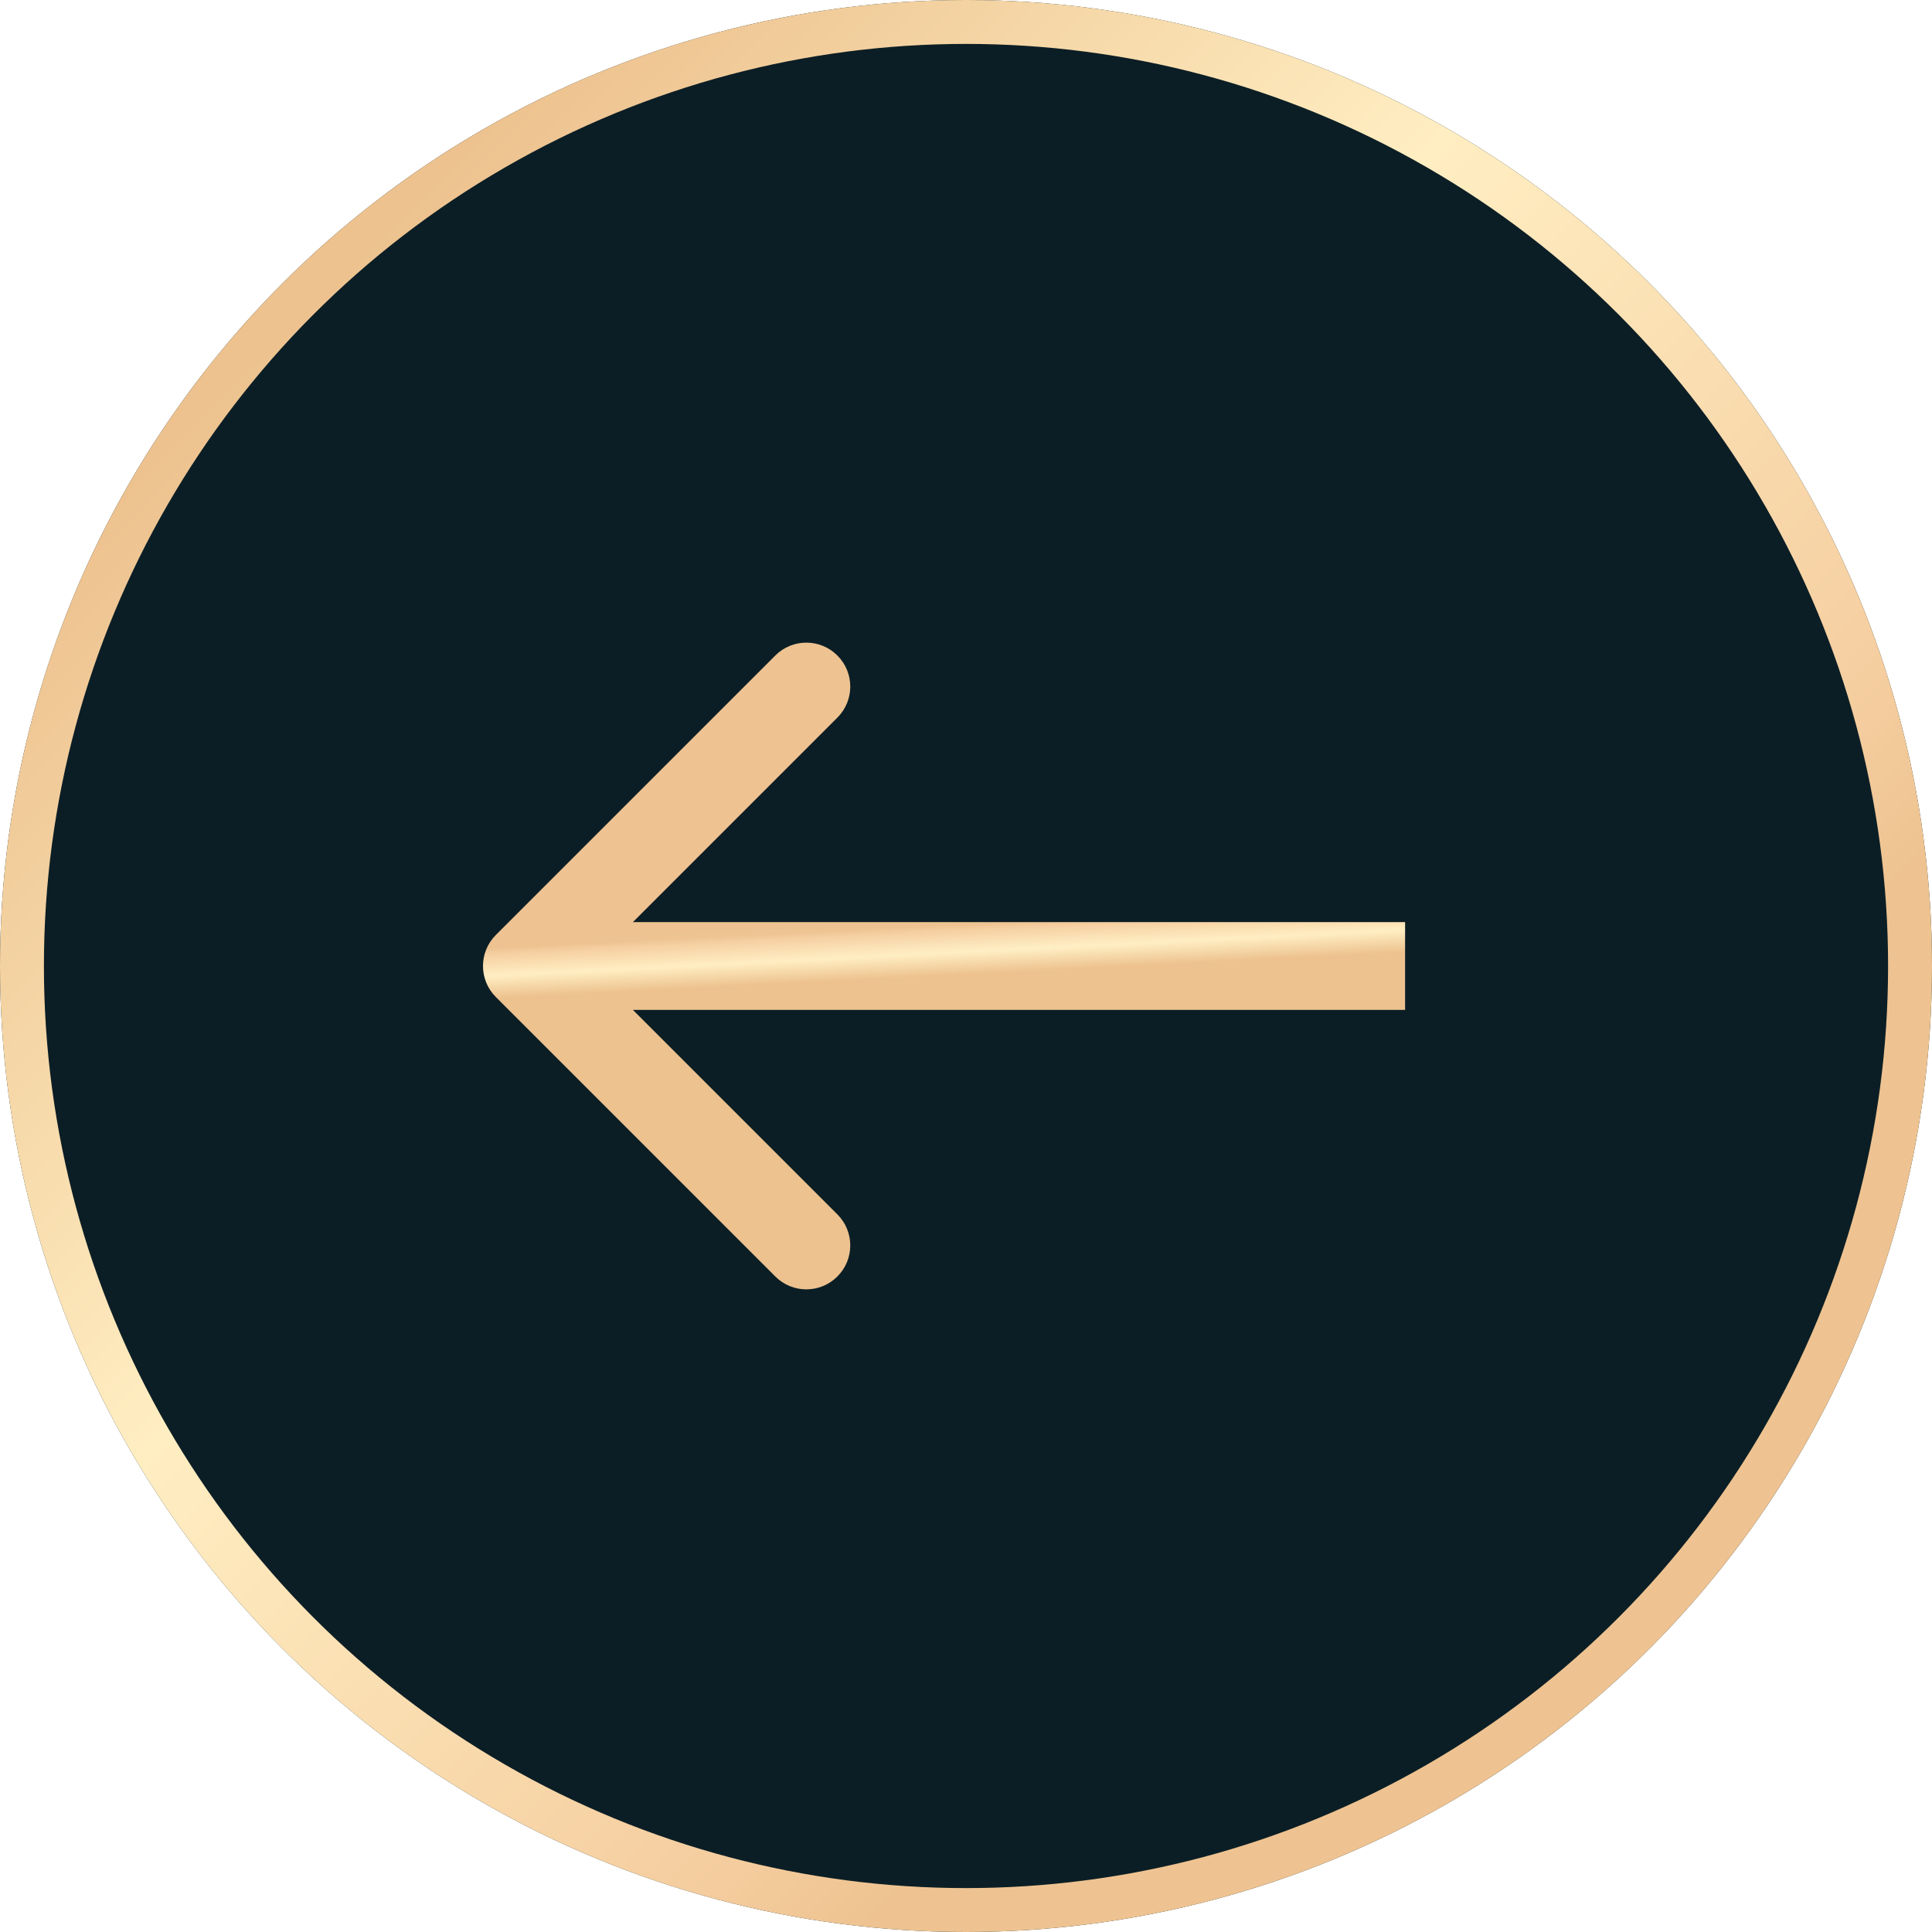
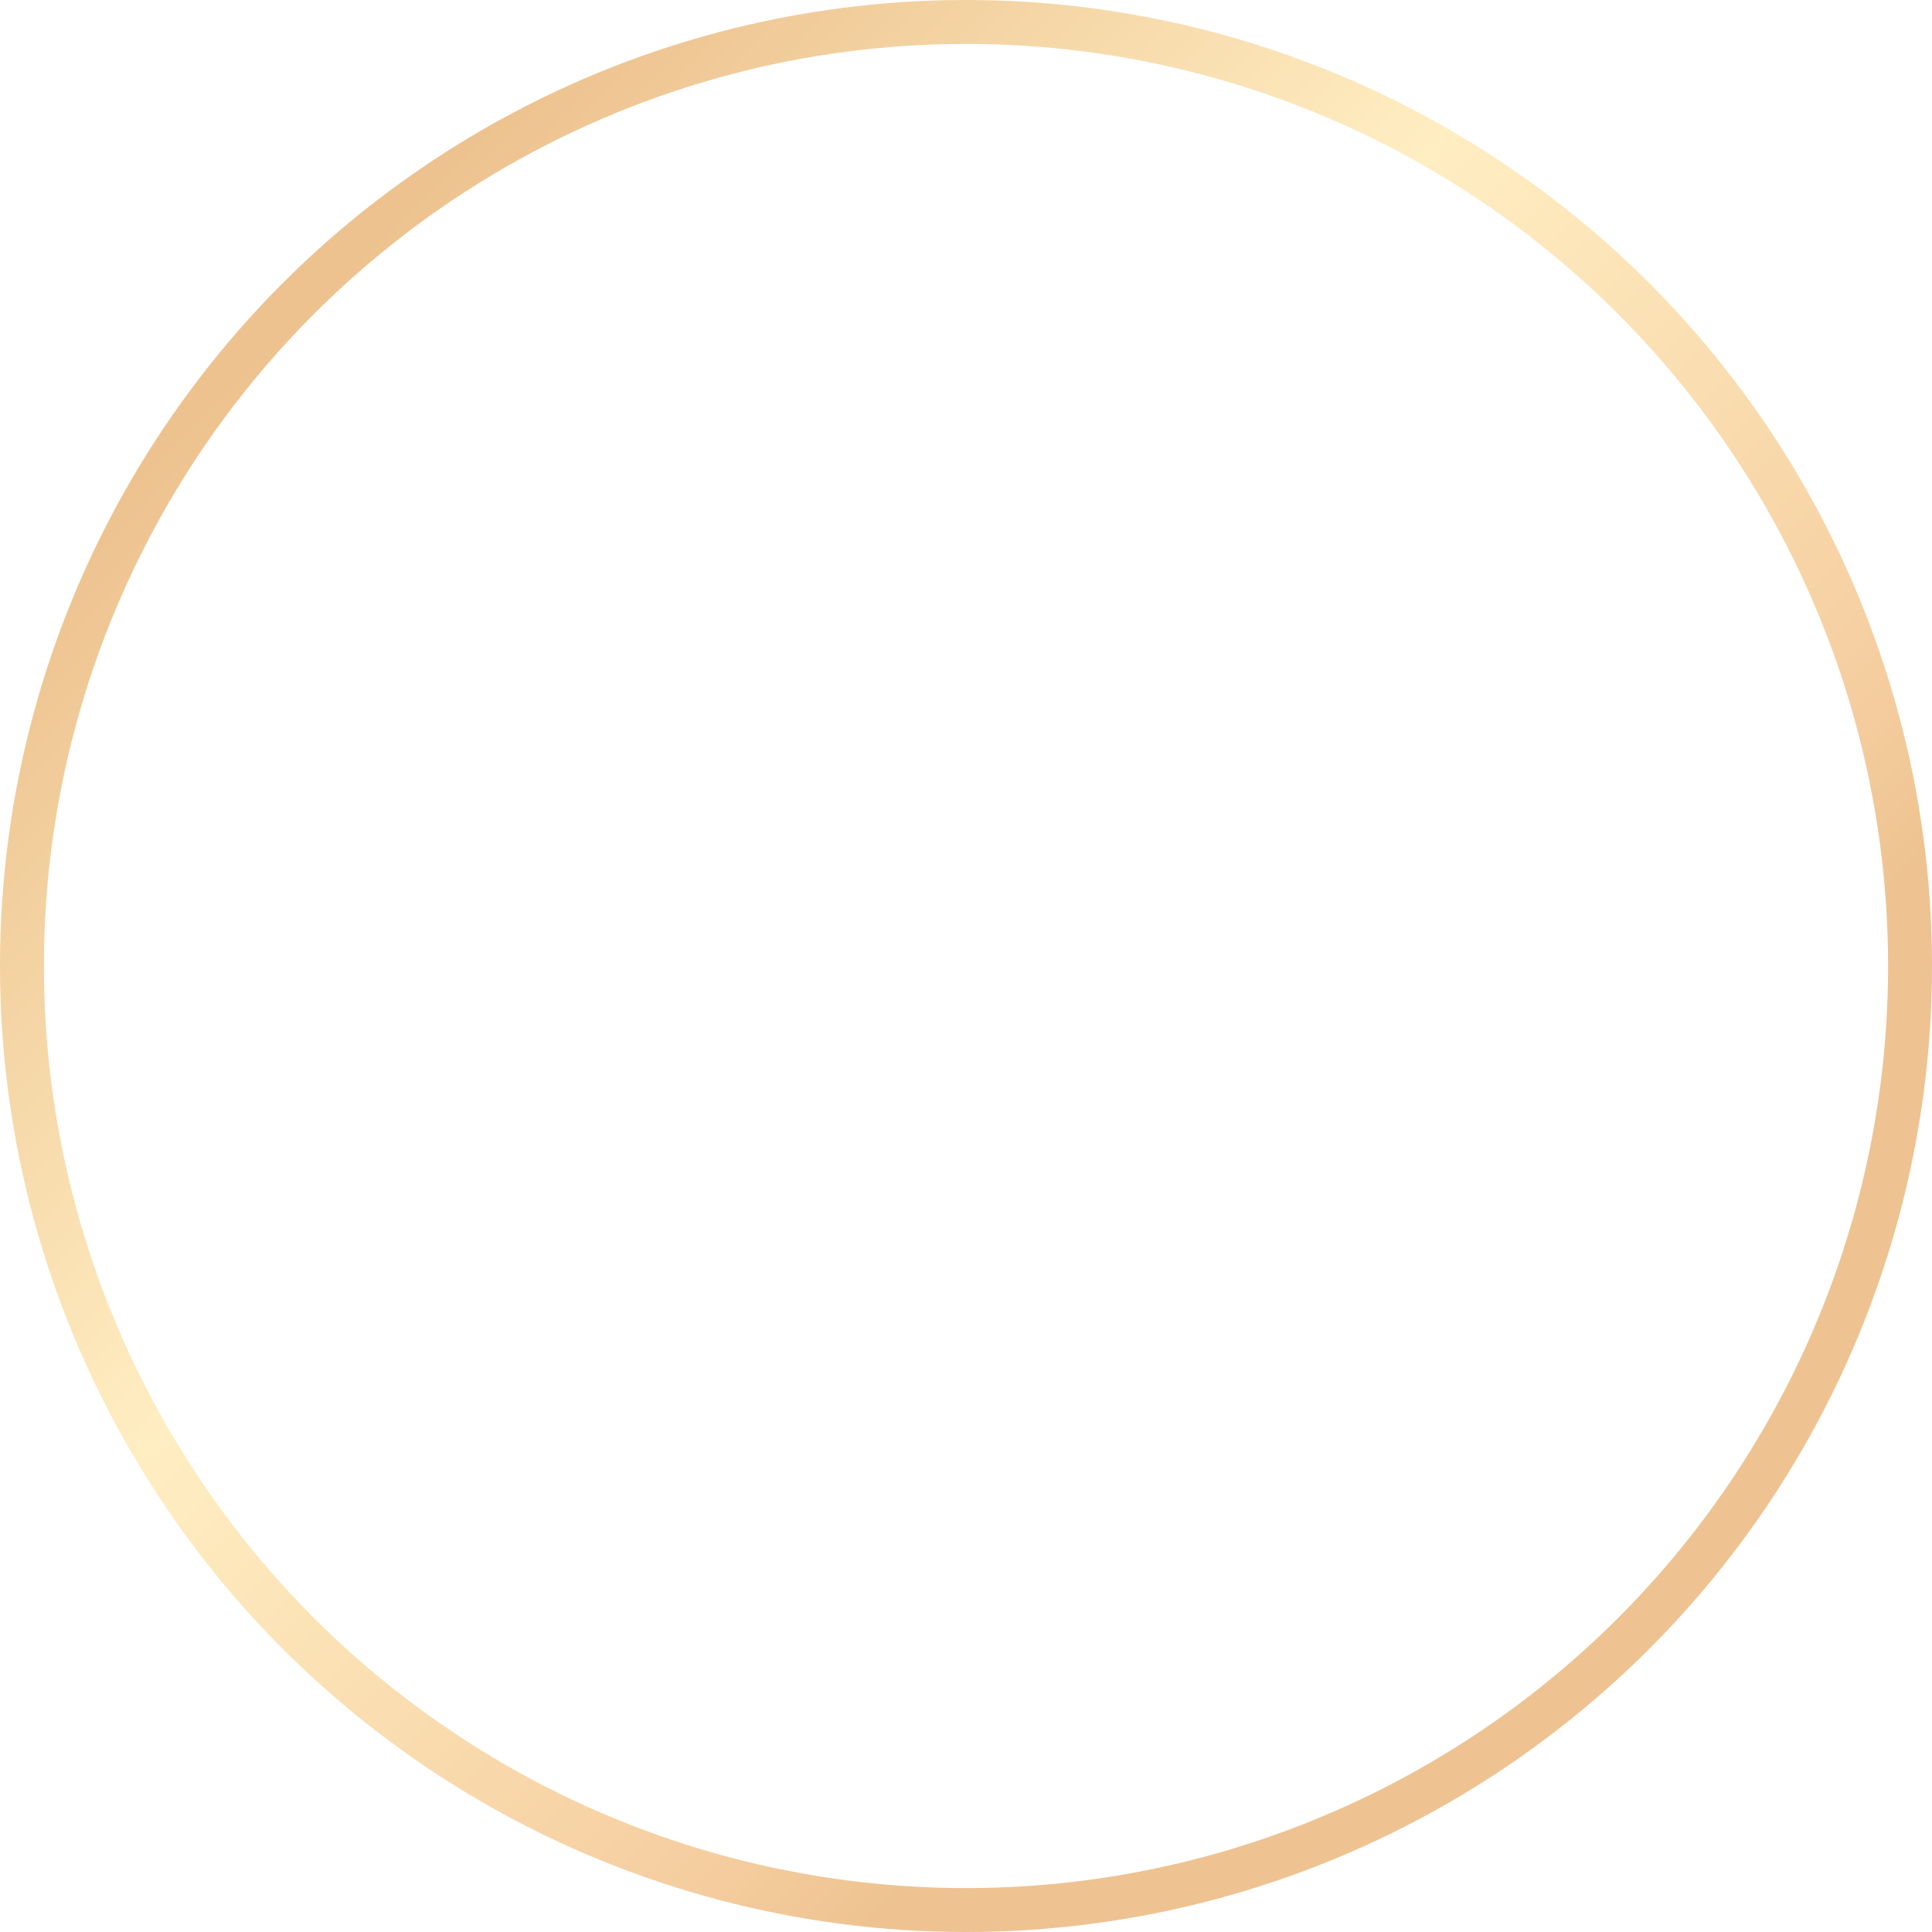
<svg xmlns="http://www.w3.org/2000/svg" width="44" height="44" viewBox="0 0 44 44" fill="none">
  <g filter="url(#filter0_i_174_4)">
-     <circle cx="22" cy="22" r="22" fill="#0C1E25" />
-   </g>
+     </g>
  <circle cx="22" cy="22" r="21.5" stroke="url(#paint0_linear_174_4)" />
-   <circle cx="22" cy="22" r="21.5" stroke="url(#paint1_radial_174_4)" stroke-opacity="0.2" />
-   <path d="M11.293 21.293C10.902 21.683 10.902 22.317 11.293 22.707L17.657 29.071C18.047 29.462 18.68 29.462 19.071 29.071C19.462 28.68 19.462 28.047 19.071 27.657L13.414 22L19.071 16.343C19.462 15.953 19.462 15.319 19.071 14.929C18.68 14.538 18.047 14.538 17.657 14.929L11.293 21.293ZM32 21L12 21V23L32 23V21Z" fill="url(#paint2_linear_174_4)" />
-   <path d="M11.293 21.293C10.902 21.683 10.902 22.317 11.293 22.707L17.657 29.071C18.047 29.462 18.68 29.462 19.071 29.071C19.462 28.68 19.462 28.047 19.071 27.657L13.414 22L19.071 16.343C19.462 15.953 19.462 15.319 19.071 14.929C18.68 14.538 18.047 14.538 17.657 14.929L11.293 21.293ZM32 21L12 21V23L32 23V21Z" fill="url(#paint3_radial_174_4)" fill-opacity="0.2" />
  <defs>
    <filter id="filter0_i_174_4" x="0" y="0" width="44" height="44" filterUnits="userSpaceOnUse" color-interpolation-filters="sRGB">
      <feFlood flood-opacity="0" result="BackgroundImageFix" />
      <feBlend mode="normal" in="SourceGraphic" in2="BackgroundImageFix" result="shape" />
      <feColorMatrix in="SourceAlpha" type="matrix" values="0 0 0 0 0 0 0 0 0 0 0 0 0 0 0 0 0 0 127 0" result="hardAlpha" />
      <feOffset />
      <feGaussianBlur stdDeviation="3.5" />
      <feComposite in2="hardAlpha" operator="arithmetic" k2="-1" k3="1" />
      <feColorMatrix type="matrix" values="0 0 0 0 0.616 0 0 0 0 0.616 0 0 0 0 0.616 0 0 0 0.35 0" />
      <feBlend mode="normal" in2="shape" result="effect1_innerShadow_174_4" />
    </filter>
    <linearGradient id="paint0_linear_174_4" x1="32.621" y1="-18.993" x2="57.535" y2="5.568" gradientUnits="userSpaceOnUse">
      <stop stop-color="#EDC28F" />
      <stop offset="0.449" stop-color="#FFEEC2" />
      <stop offset="0.893" stop-color="#F5CEA0" />
      <stop offset="1" stop-color="#EEC391" />
    </linearGradient>
    <radialGradient id="paint1_radial_174_4" cx="0" cy="0" r="1" gradientUnits="userSpaceOnUse" gradientTransform="translate(22 22) rotate(90) scale(22)">
      <stop stop-color="white" stop-opacity="0.2" />
      <stop offset="1" stop-color="white" stop-opacity="0" />
    </radialGradient>
    <linearGradient id="paint2_linear_174_4" x1="17.172" y1="22.432" x2="17.115" y2="21.302" gradientUnits="userSpaceOnUse">
      <stop stop-color="#EDC28F" />
      <stop offset="0.449" stop-color="#FFEEC2" />
      <stop offset="0.893" stop-color="#F5CEA0" />
      <stop offset="1" stop-color="#EEC391" />
    </linearGradient>
    <radialGradient id="paint3_radial_174_4" cx="0" cy="0" r="1" gradientUnits="userSpaceOnUse" gradientTransform="translate(22 21.5) rotate(-90) scale(0.5 10)">
      <stop stop-color="white" stop-opacity="0.2" />
      <stop offset="1" stop-color="white" stop-opacity="0" />
    </radialGradient>
  </defs>
</svg>